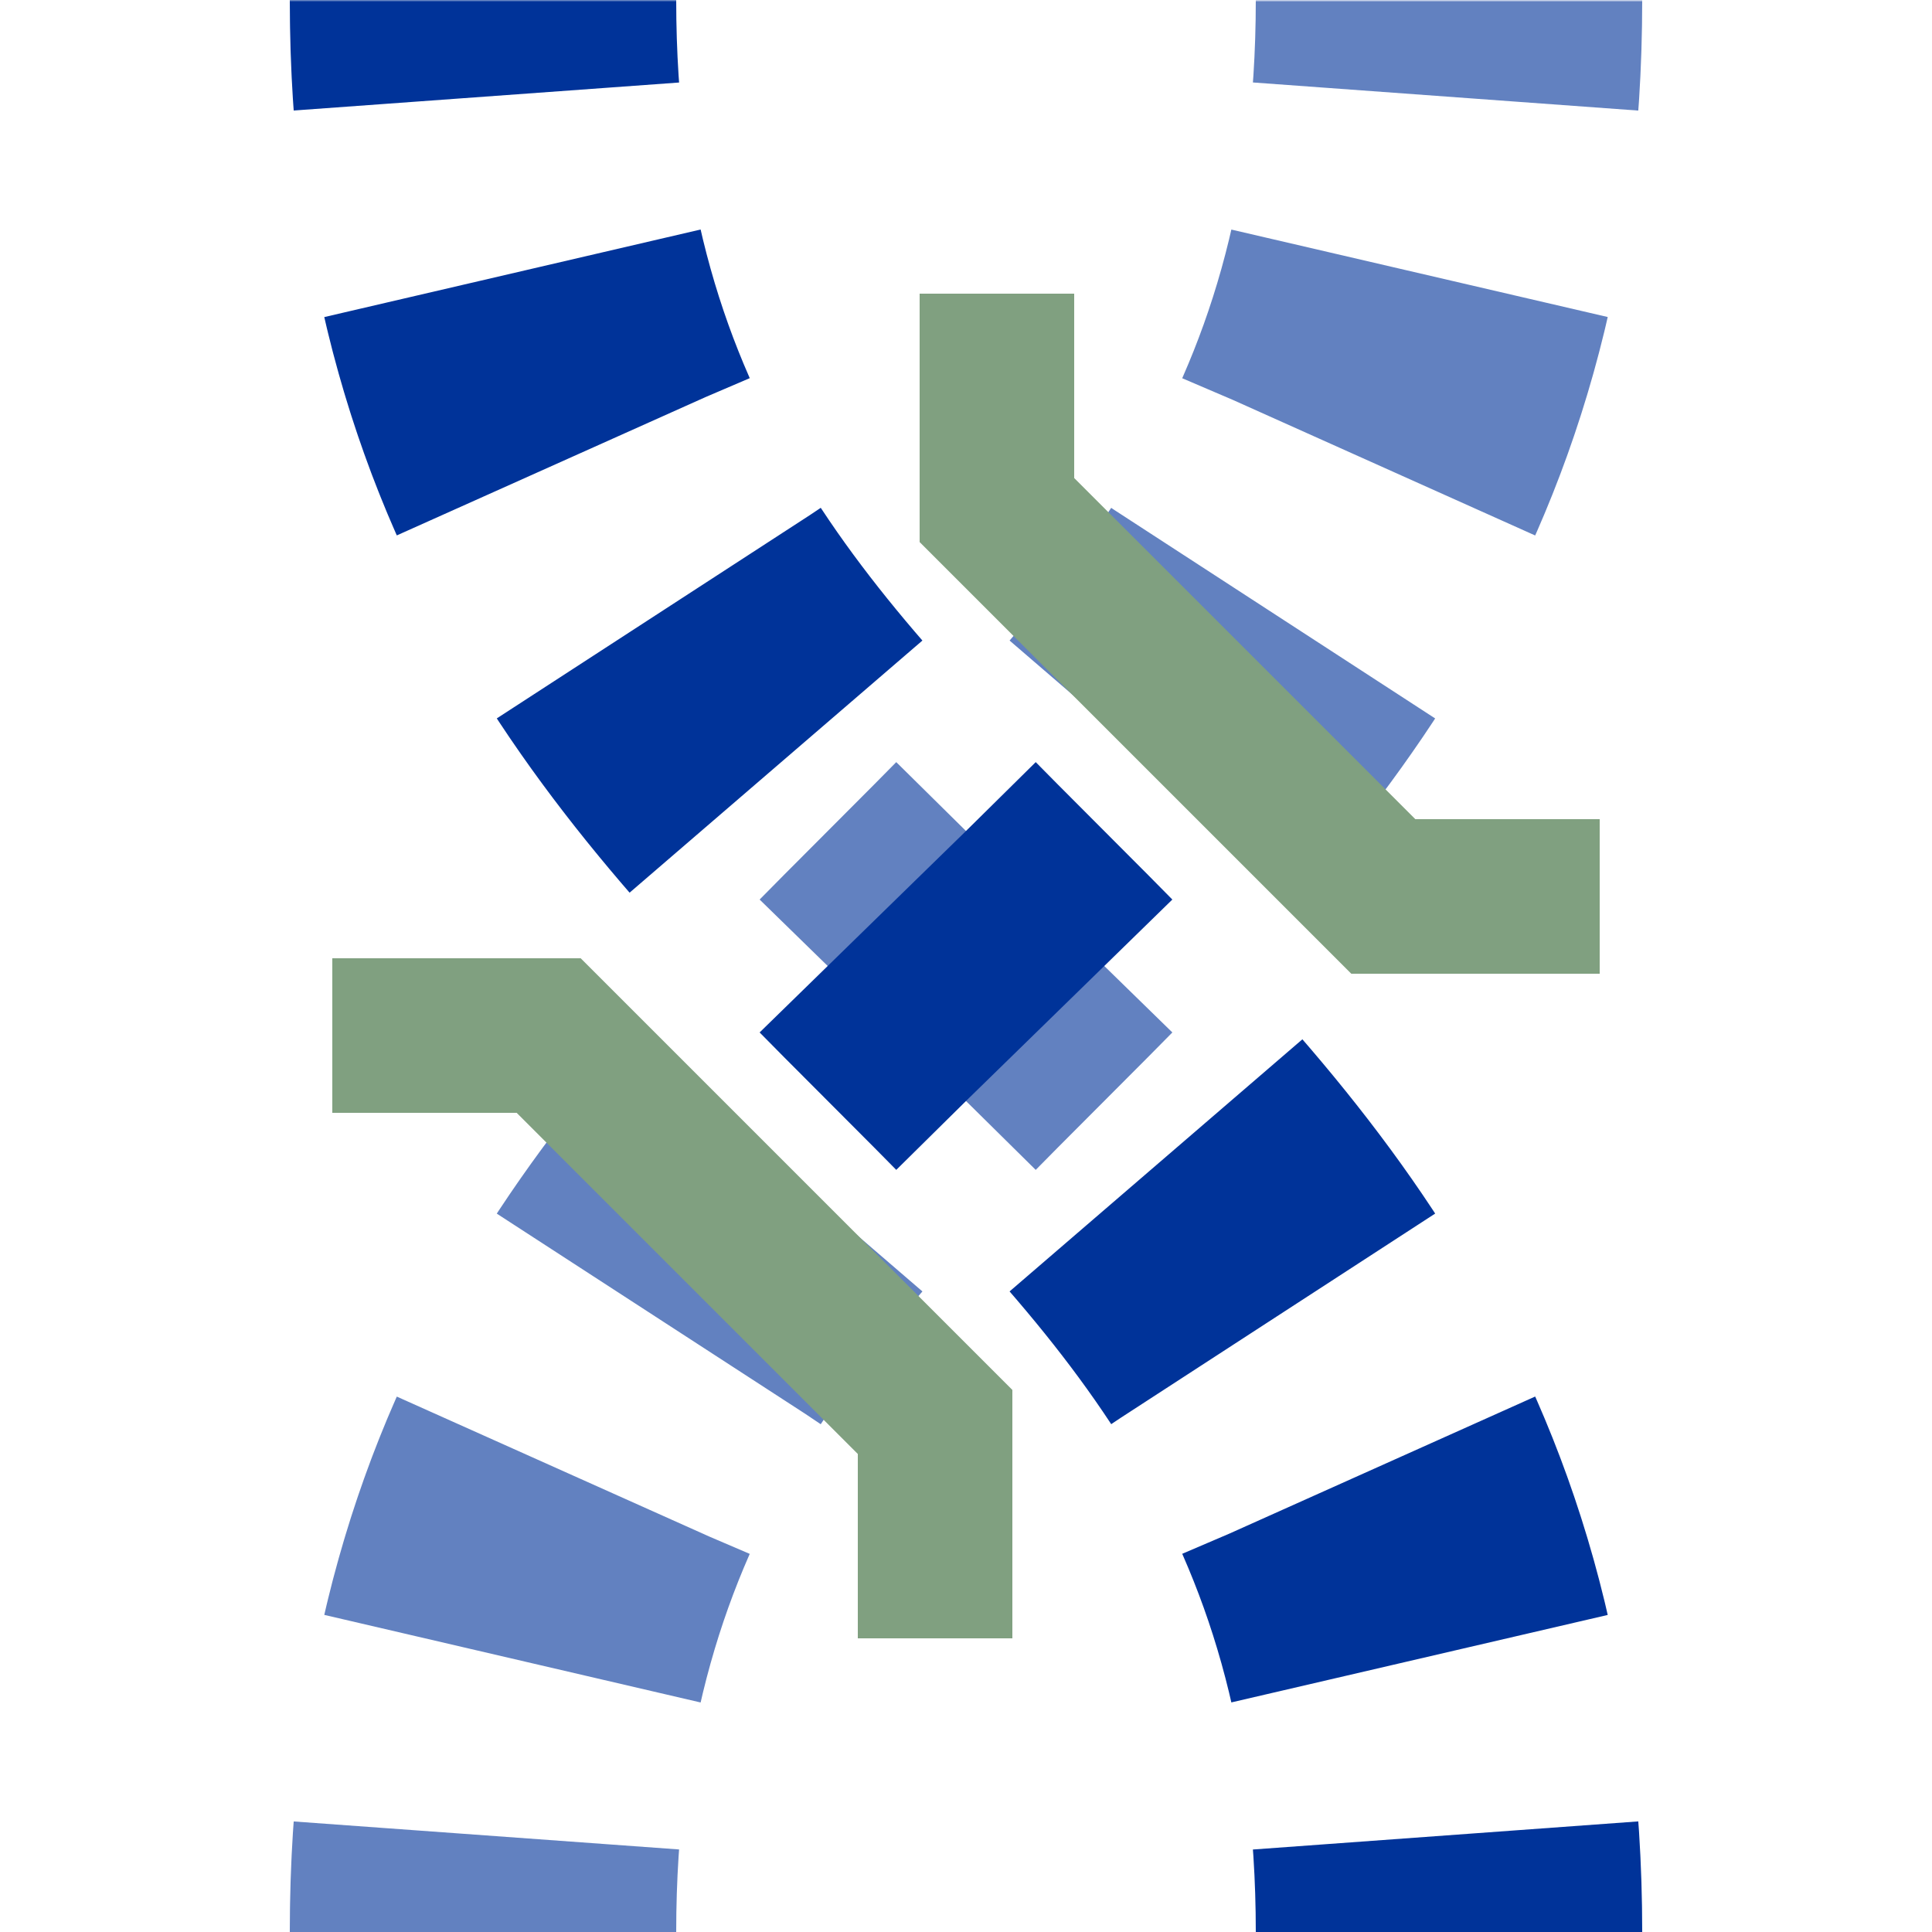
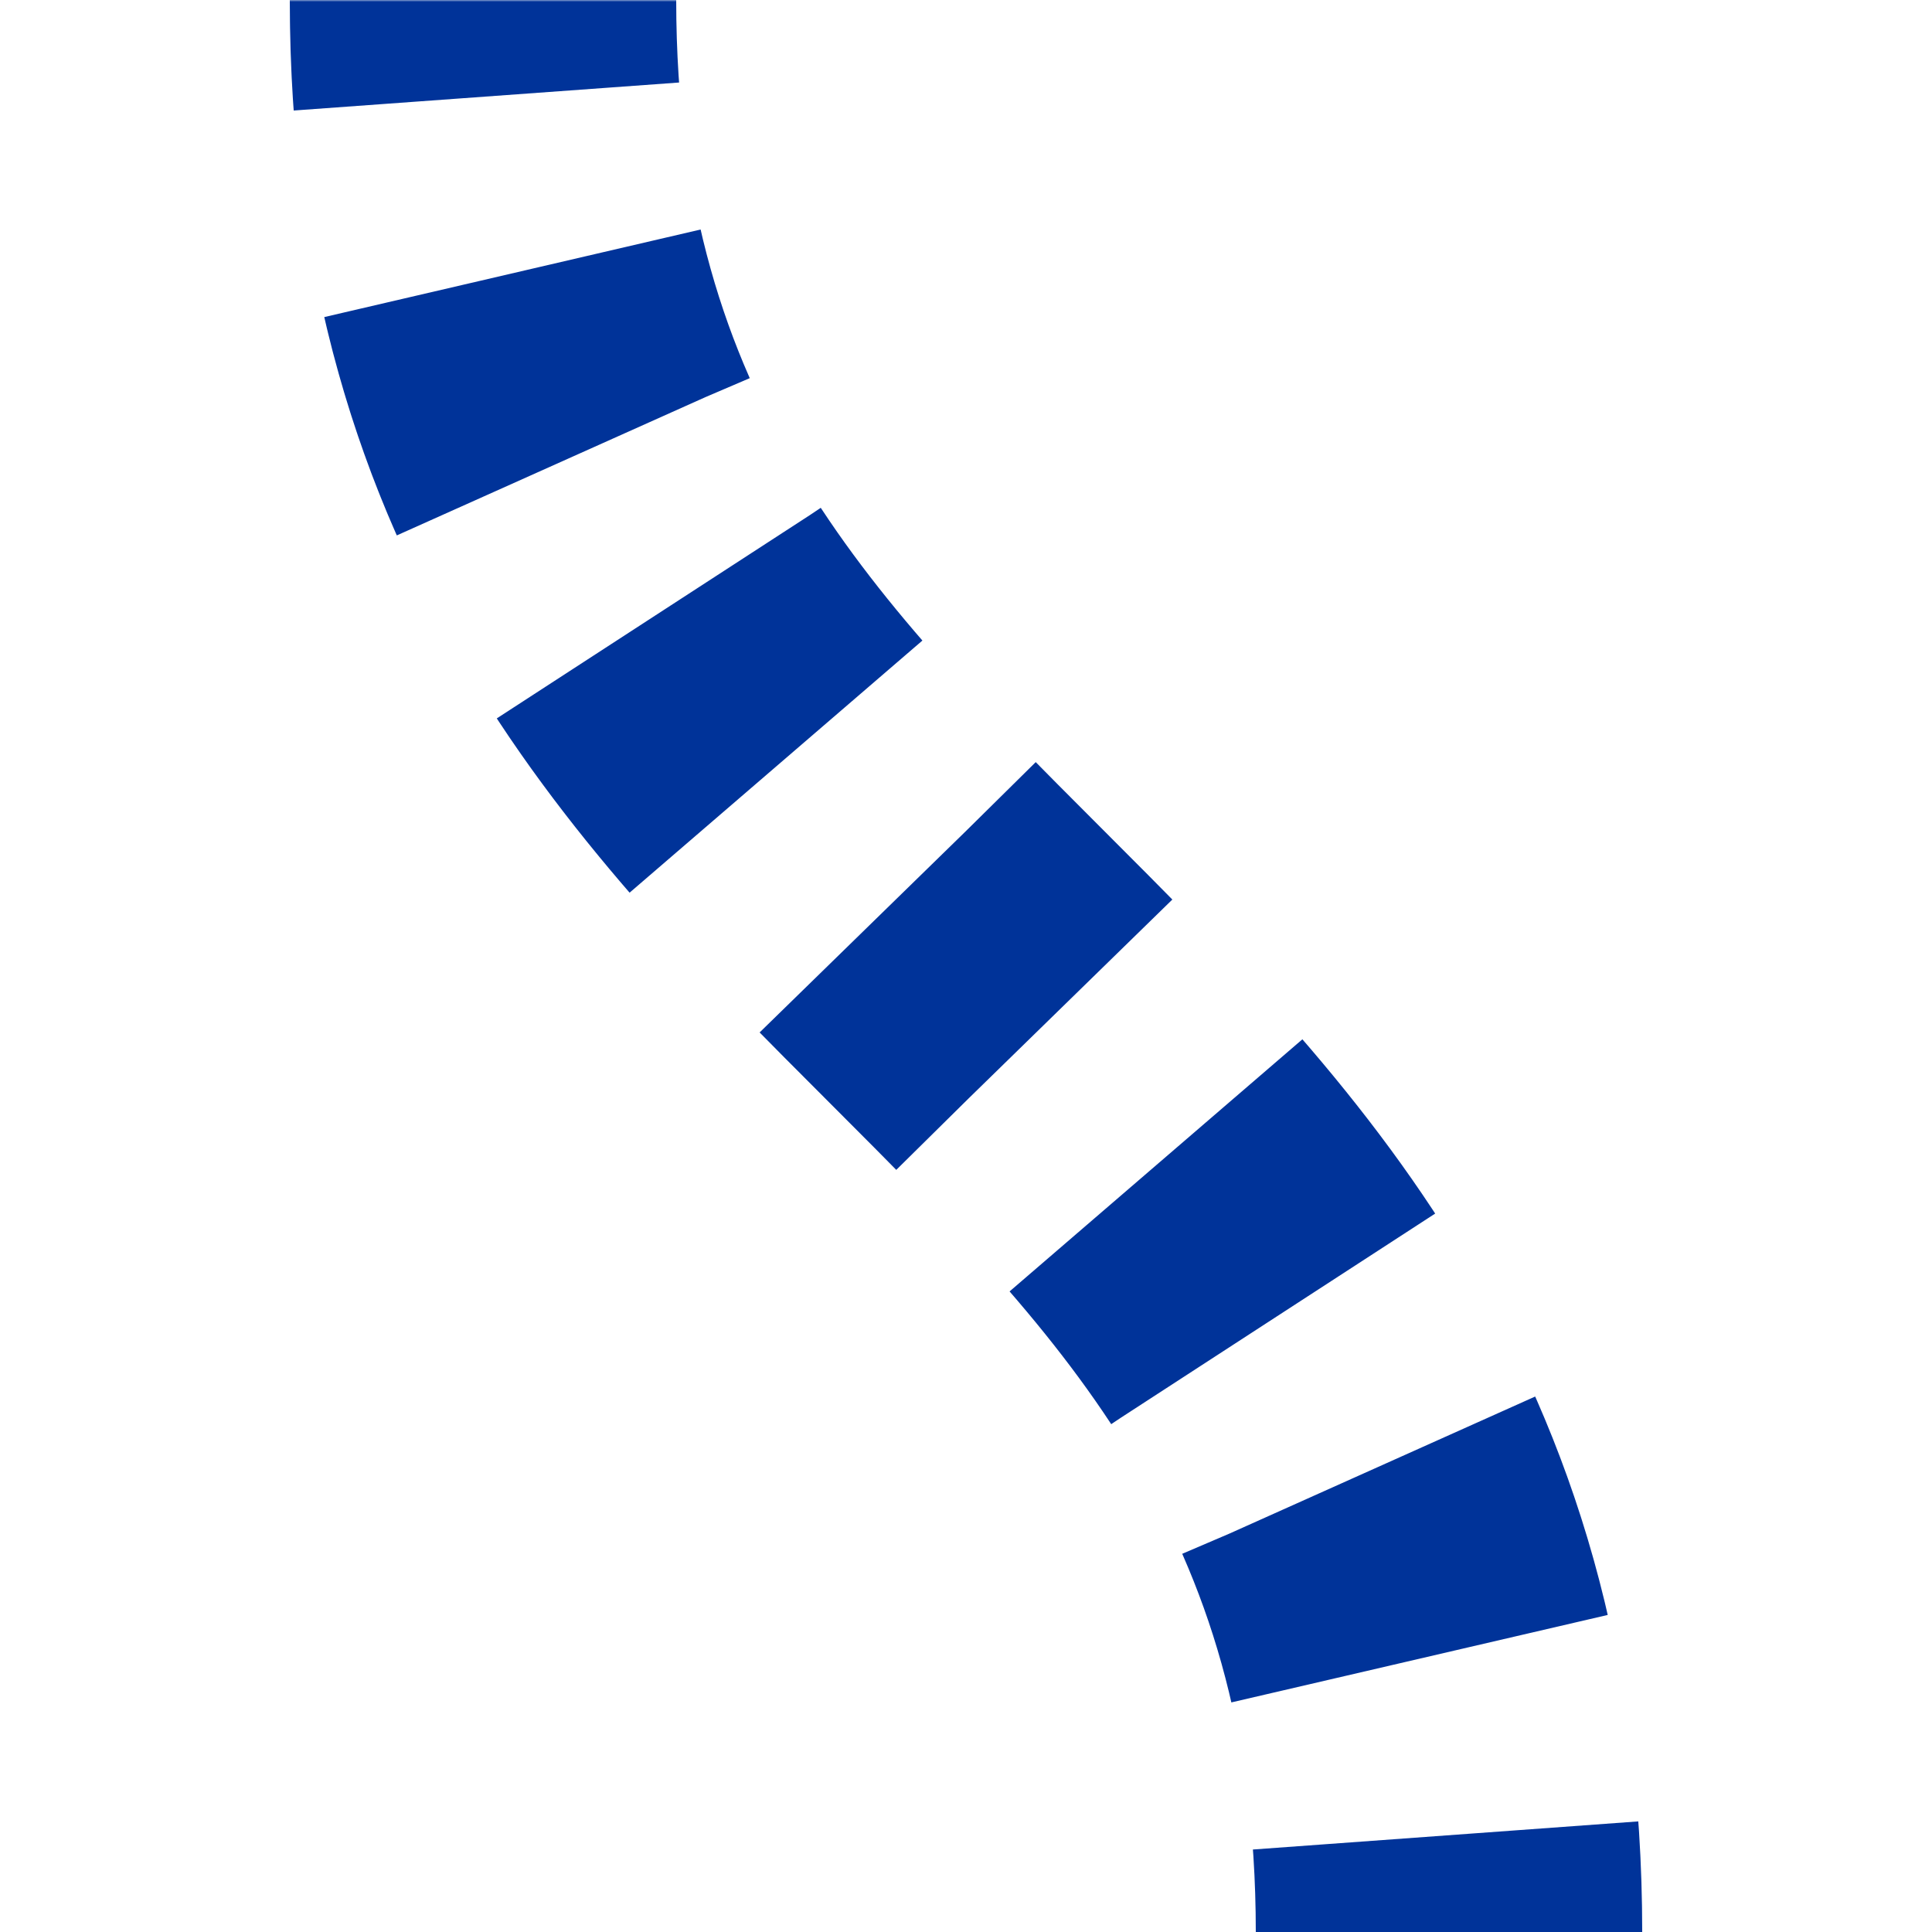
<svg xmlns="http://www.w3.org/2000/svg" width="500" height="500">
  <title>uxtvÜWBl</title>
  <defs>
    <mask id="m">
      <circle r="999" fill="#FFF" />
      <path d="M 125,0 c 0,250 250,250 250,500" stroke-width="20" stroke="#000" fill="none" />
    </mask>
    <mask id="n">
-       <circle r="999" fill="#FFF" />
-       <path d="M 375,0 C 375,250 125,250 125,500" stroke-width="20" stroke="#000" fill="none" />
      <circle cx="250" cy="250" r="90" fill="#000" />
    </mask>
  </defs>
  <g mask="url(#m)" stroke-width="100" fill="none">
    <g mask="url(#n)">
-       <path stroke="#6281C0" d="m 0,600 h 500 M 375,-25 V 0 C 375,250 125,250 125,500" stroke-dasharray="50,46.291" />
-     </g>
+       </g>
    <path stroke="#003399" d="M 125,-25 V 0 c 0,250 250,250 250,500" stroke-dasharray="50,46.291" />
-     <path stroke="#80A080" d="m 258,76 v 56 l 100,100 h 56 M 86,268 h 56 l 100,100 v 56" stroke-width="40" />
  </g>
</svg>